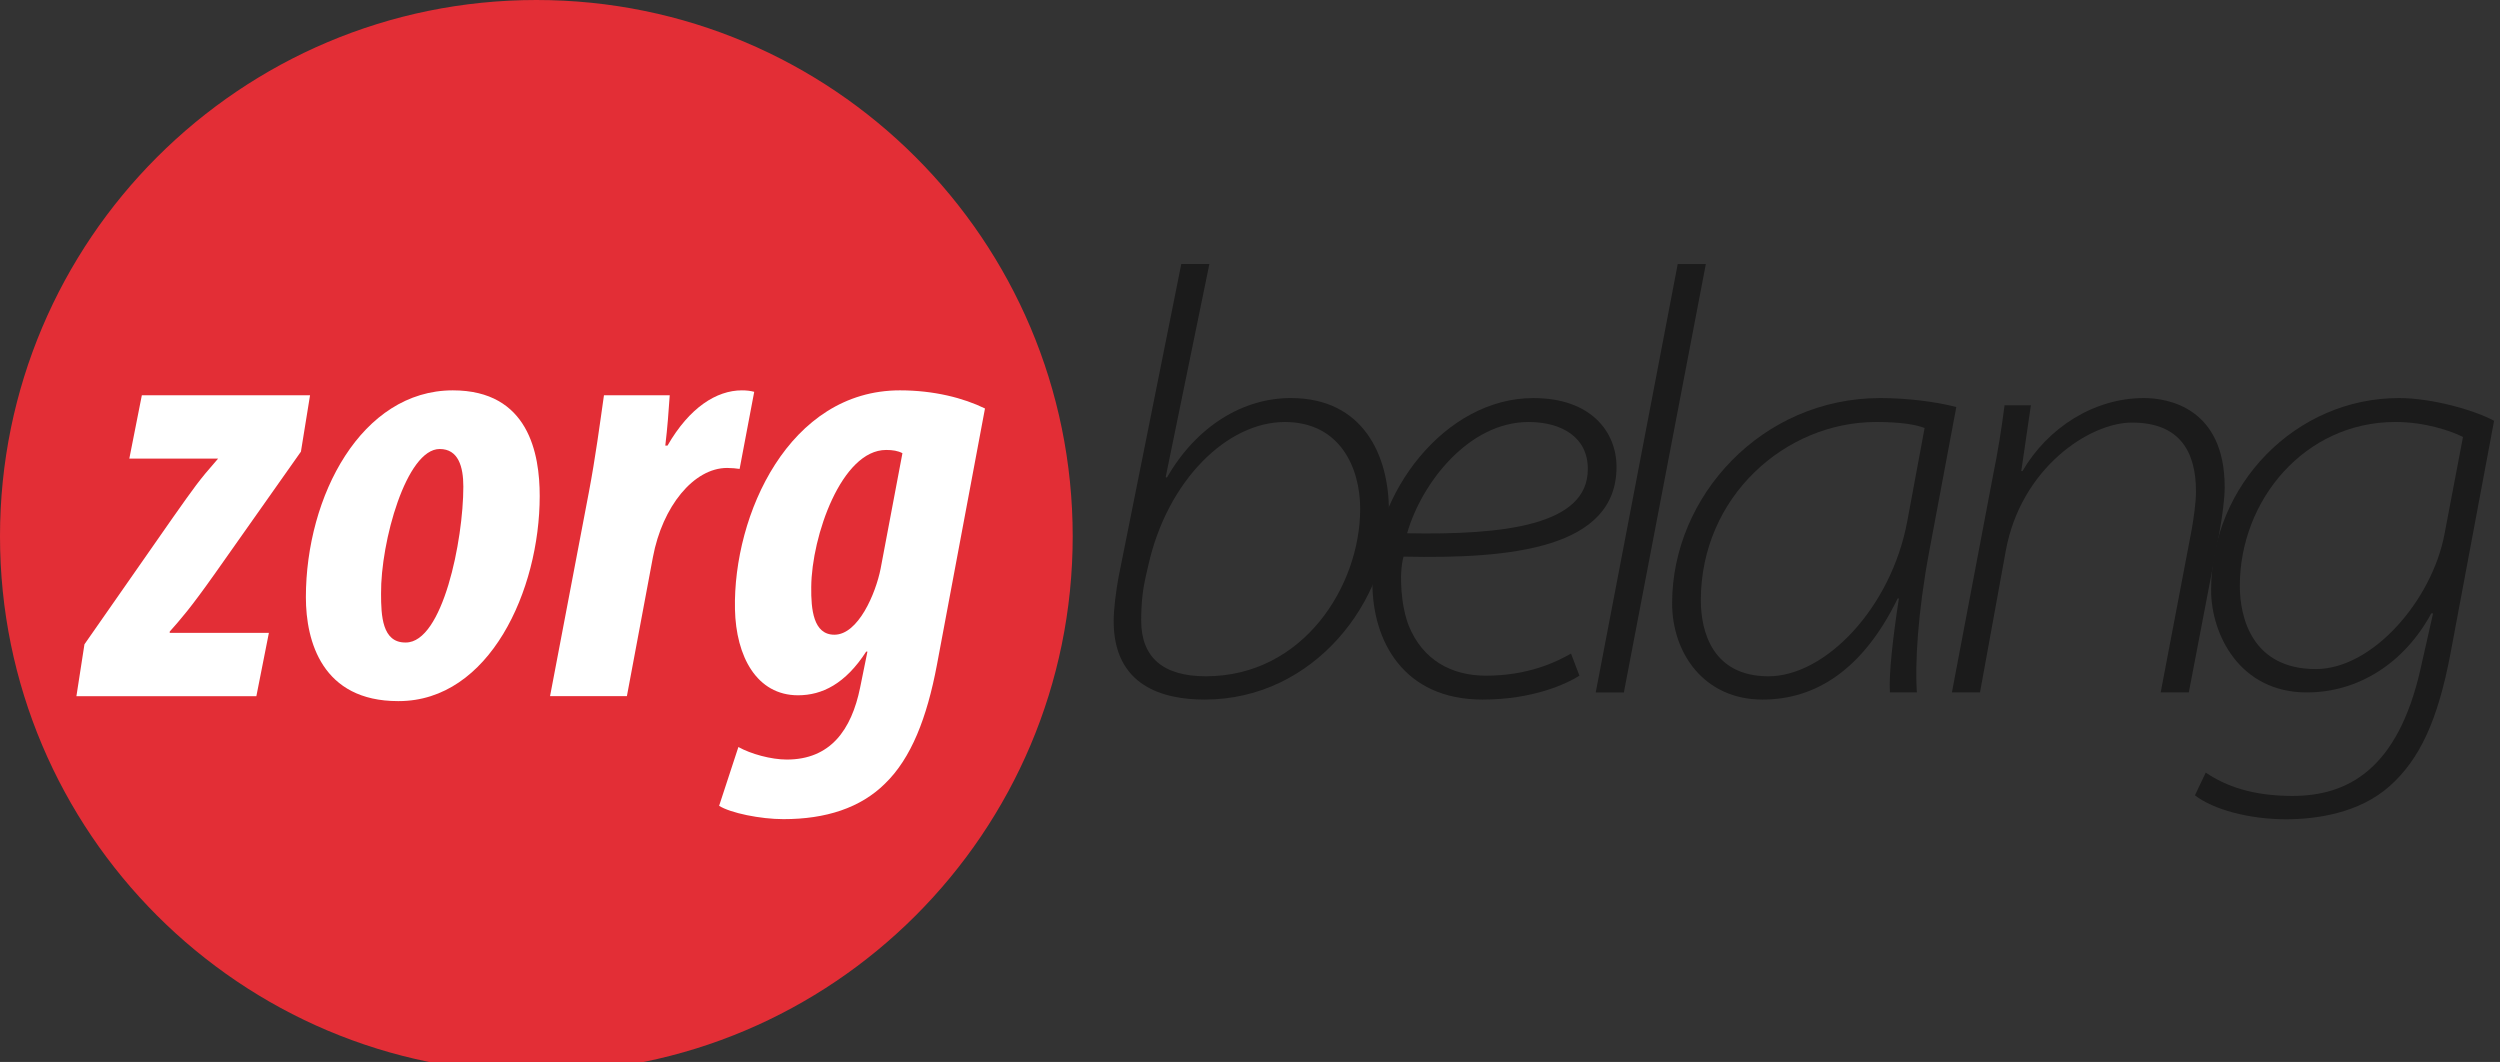
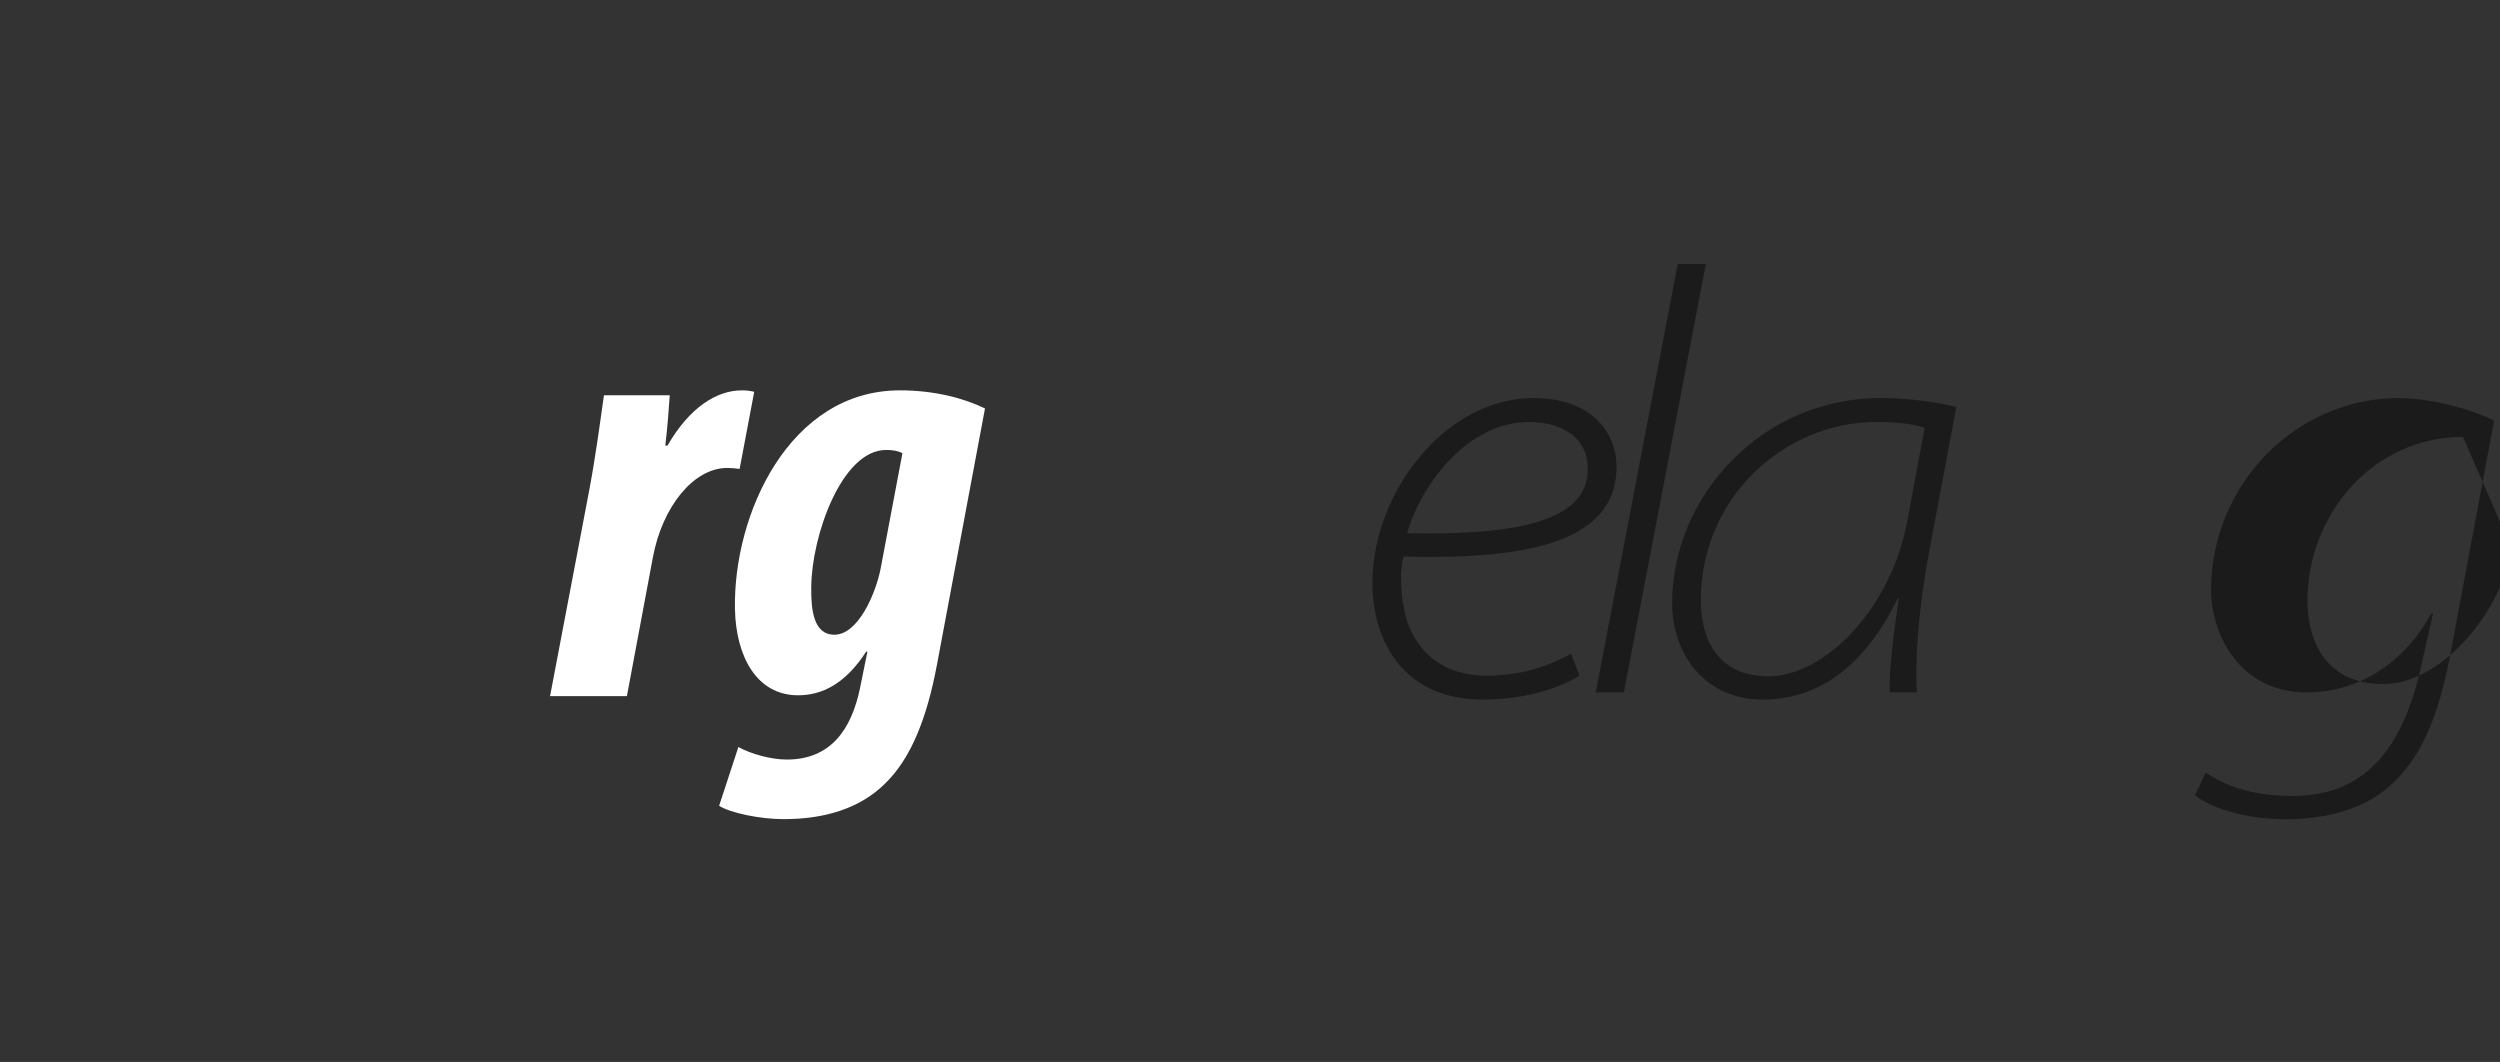
<svg xmlns="http://www.w3.org/2000/svg" version="1.1" x="0px" y="0px" width="113px" height="48px" viewBox="0 0 113 48" overflow="visible" enable-background="new 0 0 113 48" xml:space="preserve">
  <rect x="0" y="0" width="113" height="48" fill="#333333" stroke="none" />
  <defs>
    <style type="text/css">
		
			.white {fill:#fff;fill-rule:nonzero}
			.red {fill:#e32e36;fill-rule:nonzero}
			.darkerGray {fill:#1b1b1b;fill-rule:nonzero}
		
	</style>
  </defs>
-   <path class="red" d="M48.486,24.242c0,13.389-10.854,24.244-24.243,24.244C10.854,48.486,0,37.631,0,24.242S10.854,0,24.243,0  C37.633,0,48.486,10.854,48.486,24.242" />
-   <path class="white" d="M17.99,31.69c-3.424,0-4.164-2.694-4.164-4.692c0-4.586,2.521-9.354,6.642-9.354  c3.434,0,3.927,2.872,3.927,4.775c0,4.266-2.271,9.271-6.377,9.271 M18.344,29.041c1.668,0,2.599-4.617,2.599-7.047  c0-0.906-0.228-1.699-1.069-1.699c-1.507,0-2.673,4.199-2.65,6.545c0,0.986,0.051,2.201,1.093,2.201H18.344z" />
-   <path class="white" d="M3.817,29.123l4.003-5.737c0.955-1.35,1.159-1.654,1.985-2.595l0.051-0.061H5.845l0.566-2.863h7.603  l-0.412,2.547L9.733,25.9c-1.156,1.634-1.551,2.069-2.062,2.648v0.057h4.483l-0.566,2.862H3.454L3.817,29.123z" />
  <path class="white" d="M24.862,31.468l1.756-9.226c0.295-1.552,0.5-3.104,0.681-4.375h2.973c-0.05,0.717-0.1,1.439-0.2,2.273h0.1  c0.991-1.722,2.218-2.496,3.361-2.496c0.216,0,0.386,0.022,0.558,0.066l-0.66,3.485c-0.116-0.022-0.385-0.044-0.565-0.044  c-1.508,0-2.926,1.74-3.354,4.034l-1.176,6.281H24.862z" />
  <path class="white" d="M33.375,33.765c0.556,0.312,1.478,0.567,2.188,0.567c1.969,0,2.923-1.337,3.314-3.251l0.331-1.629h-0.056  c-0.943,1.46-1.995,1.975-3.081,1.975c-1.866,0-2.807-1.753-2.851-3.89c-0.088-4.283,2.454-9.893,7.456-9.893  c1.539,0,2.873,0.344,3.845,0.819L42.35,30.047c-0.452,2.404-1.167,4.23-2.346,5.371c-1.112,1.102-2.677,1.607-4.589,1.607  c-1.05,0-2.394-0.277-2.911-0.602L33.375,33.765z M40.79,20.484c-0.202-0.107-0.438-0.146-0.737-0.146  c-2.013,0-3.367,3.894-3.385,6.195c-0.012,1.018,0.097,2.156,1.046,2.156c1.082,0,1.869-1.871,2.089-2.98L40.79,20.484z" />
-   <path class="darkerGray" d="M54.664,11.935l-1.975,9.628l0.055,0.026c1.352-2.353,3.461-3.597,5.597-3.597c3.299,0,4.437,2.623,4.437,5.084  c0,4.057-3.354,8.545-8.33,8.545c-1.893,0-4.11-0.621-4.11-3.543c0-0.566,0.108-1.377,0.217-1.973l2.839-14.171H54.664z   M51.771,26.133c-0.108,0.486-0.189,1.082-0.189,1.92c0,1.649,0.974,2.515,2.921,2.515c4.407,0,6.977-4.083,6.977-7.572  c0-1.865-0.919-3.921-3.407-3.921c-2.596,0-5.301,2.623-6.166,6.463L51.771,26.133z" />
  <path class="darkerGray" d="M71.39,30.54c-0.595,0.378-2.109,1.081-4.381,1.081c-3.569,0-4.976-2.648-4.976-5.272c0-4.057,3.272-8.356,7.273-8.356  c2.624,0,3.761,1.541,3.761,3.11c0,3.678-4.733,4.164-9.628,4.057c-0.217,0.784-0.108,2.271,0.243,3.137  c0.622,1.514,1.894,2.244,3.488,2.244c1.866,0,3.138-0.595,3.84-1L71.39,30.54z M71.769,21.184c0-1.406-1.163-2.109-2.678-2.109  c-2.704,0-4.84,2.758-5.489,5.029c4.354,0.082,8.167-0.351,8.167-2.893V21.184z" />
  <polygon class="darkerGray" points="72.127,31.298 75.833,11.935 77.104,11.935 73.399,31.298 " />
  <path class="darkerGray" d="M85.424,31.298c-0.054-0.812,0.135-2.488,0.406-4.246h-0.055c-1.568,3.218-3.705,4.569-6.11,4.569  c-2.624,0-4.085-2.081-4.085-4.354c0-4.84,4.057-9.275,9.411-9.275c1.189,0,2.515,0.162,3.434,0.406l-1.217,6.49  c-0.54,2.865-0.648,5.138-0.567,6.409H85.424z M86.992,19.345c-0.352-0.136-1-0.271-2.19-0.271c-4.11,0-7.924,3.381-7.924,8.059  c0,1.434,0.542,3.435,3.056,3.435c2.569,0,5.544-3.083,6.274-7.004L86.992,19.345z" />
-   <path class="darkerGray" d="M88.226,31.298l1.866-9.845c0.216-1.053,0.379-2.081,0.514-3.136h1.19l-0.434,2.974h0.055  c1.135-1.946,3.218-3.299,5.489-3.299c1.082,0,3.65,0.434,3.65,4.029c0,0.514-0.107,1.325-0.244,2.082l-1.378,7.194h-1.271  l1.406-7.383c0.081-0.487,0.189-1.163,0.189-1.704c0-1.757-0.702-3.11-2.894-3.11c-1.92,0-5.029,2.056-5.706,5.815l-1.162,6.382  H88.226z" />
-   <path class="darkerGray" d="M99.699,34.921c0.919,0.622,2.136,1.055,3.92,1.055c2.488,0,4.76-1.189,5.787-5.733l0.568-2.516h-0.081  c-1.217,2.246-3.3,3.571-5.624,3.571c-3.057,0-4.327-2.651-4.327-4.624c0-4.787,3.839-8.682,8.49-8.682  c1.487,0,3.408,0.541,4.3,1.028l-1.975,10.546c-0.566,2.975-1.378,4.76-2.757,5.977s-3.299,1.488-4.679,1.488  c-1.649,0-3.271-0.434-4.11-1.082L99.699,34.921z M111.327,19.75c-0.541-0.271-1.704-0.676-3.057-0.676  c-4.083,0-7.03,3.516-7.03,7.41c0,1.405,0.541,3.758,3.435,3.758c2.569,0,5.245-3.109,5.813-6.084L111.327,19.75z" />
+   <path class="darkerGray" d="M99.699,34.921c0.919,0.622,2.136,1.055,3.92,1.055c2.488,0,4.76-1.189,5.787-5.733l0.568-2.516h-0.081  c-1.217,2.246-3.3,3.571-5.624,3.571c-3.057,0-4.327-2.651-4.327-4.624c0-4.787,3.839-8.682,8.49-8.682  c1.487,0,3.408,0.541,4.3,1.028l-1.975,10.546c-0.566,2.975-1.378,4.76-2.757,5.977s-3.299,1.488-4.679,1.488  c-1.649,0-3.271-0.434-4.11-1.082L99.699,34.921z M111.327,19.75c-4.083,0-7.03,3.516-7.03,7.41c0,1.405,0.541,3.758,3.435,3.758c2.569,0,5.245-3.109,5.813-6.084L111.327,19.75z" />
</svg>